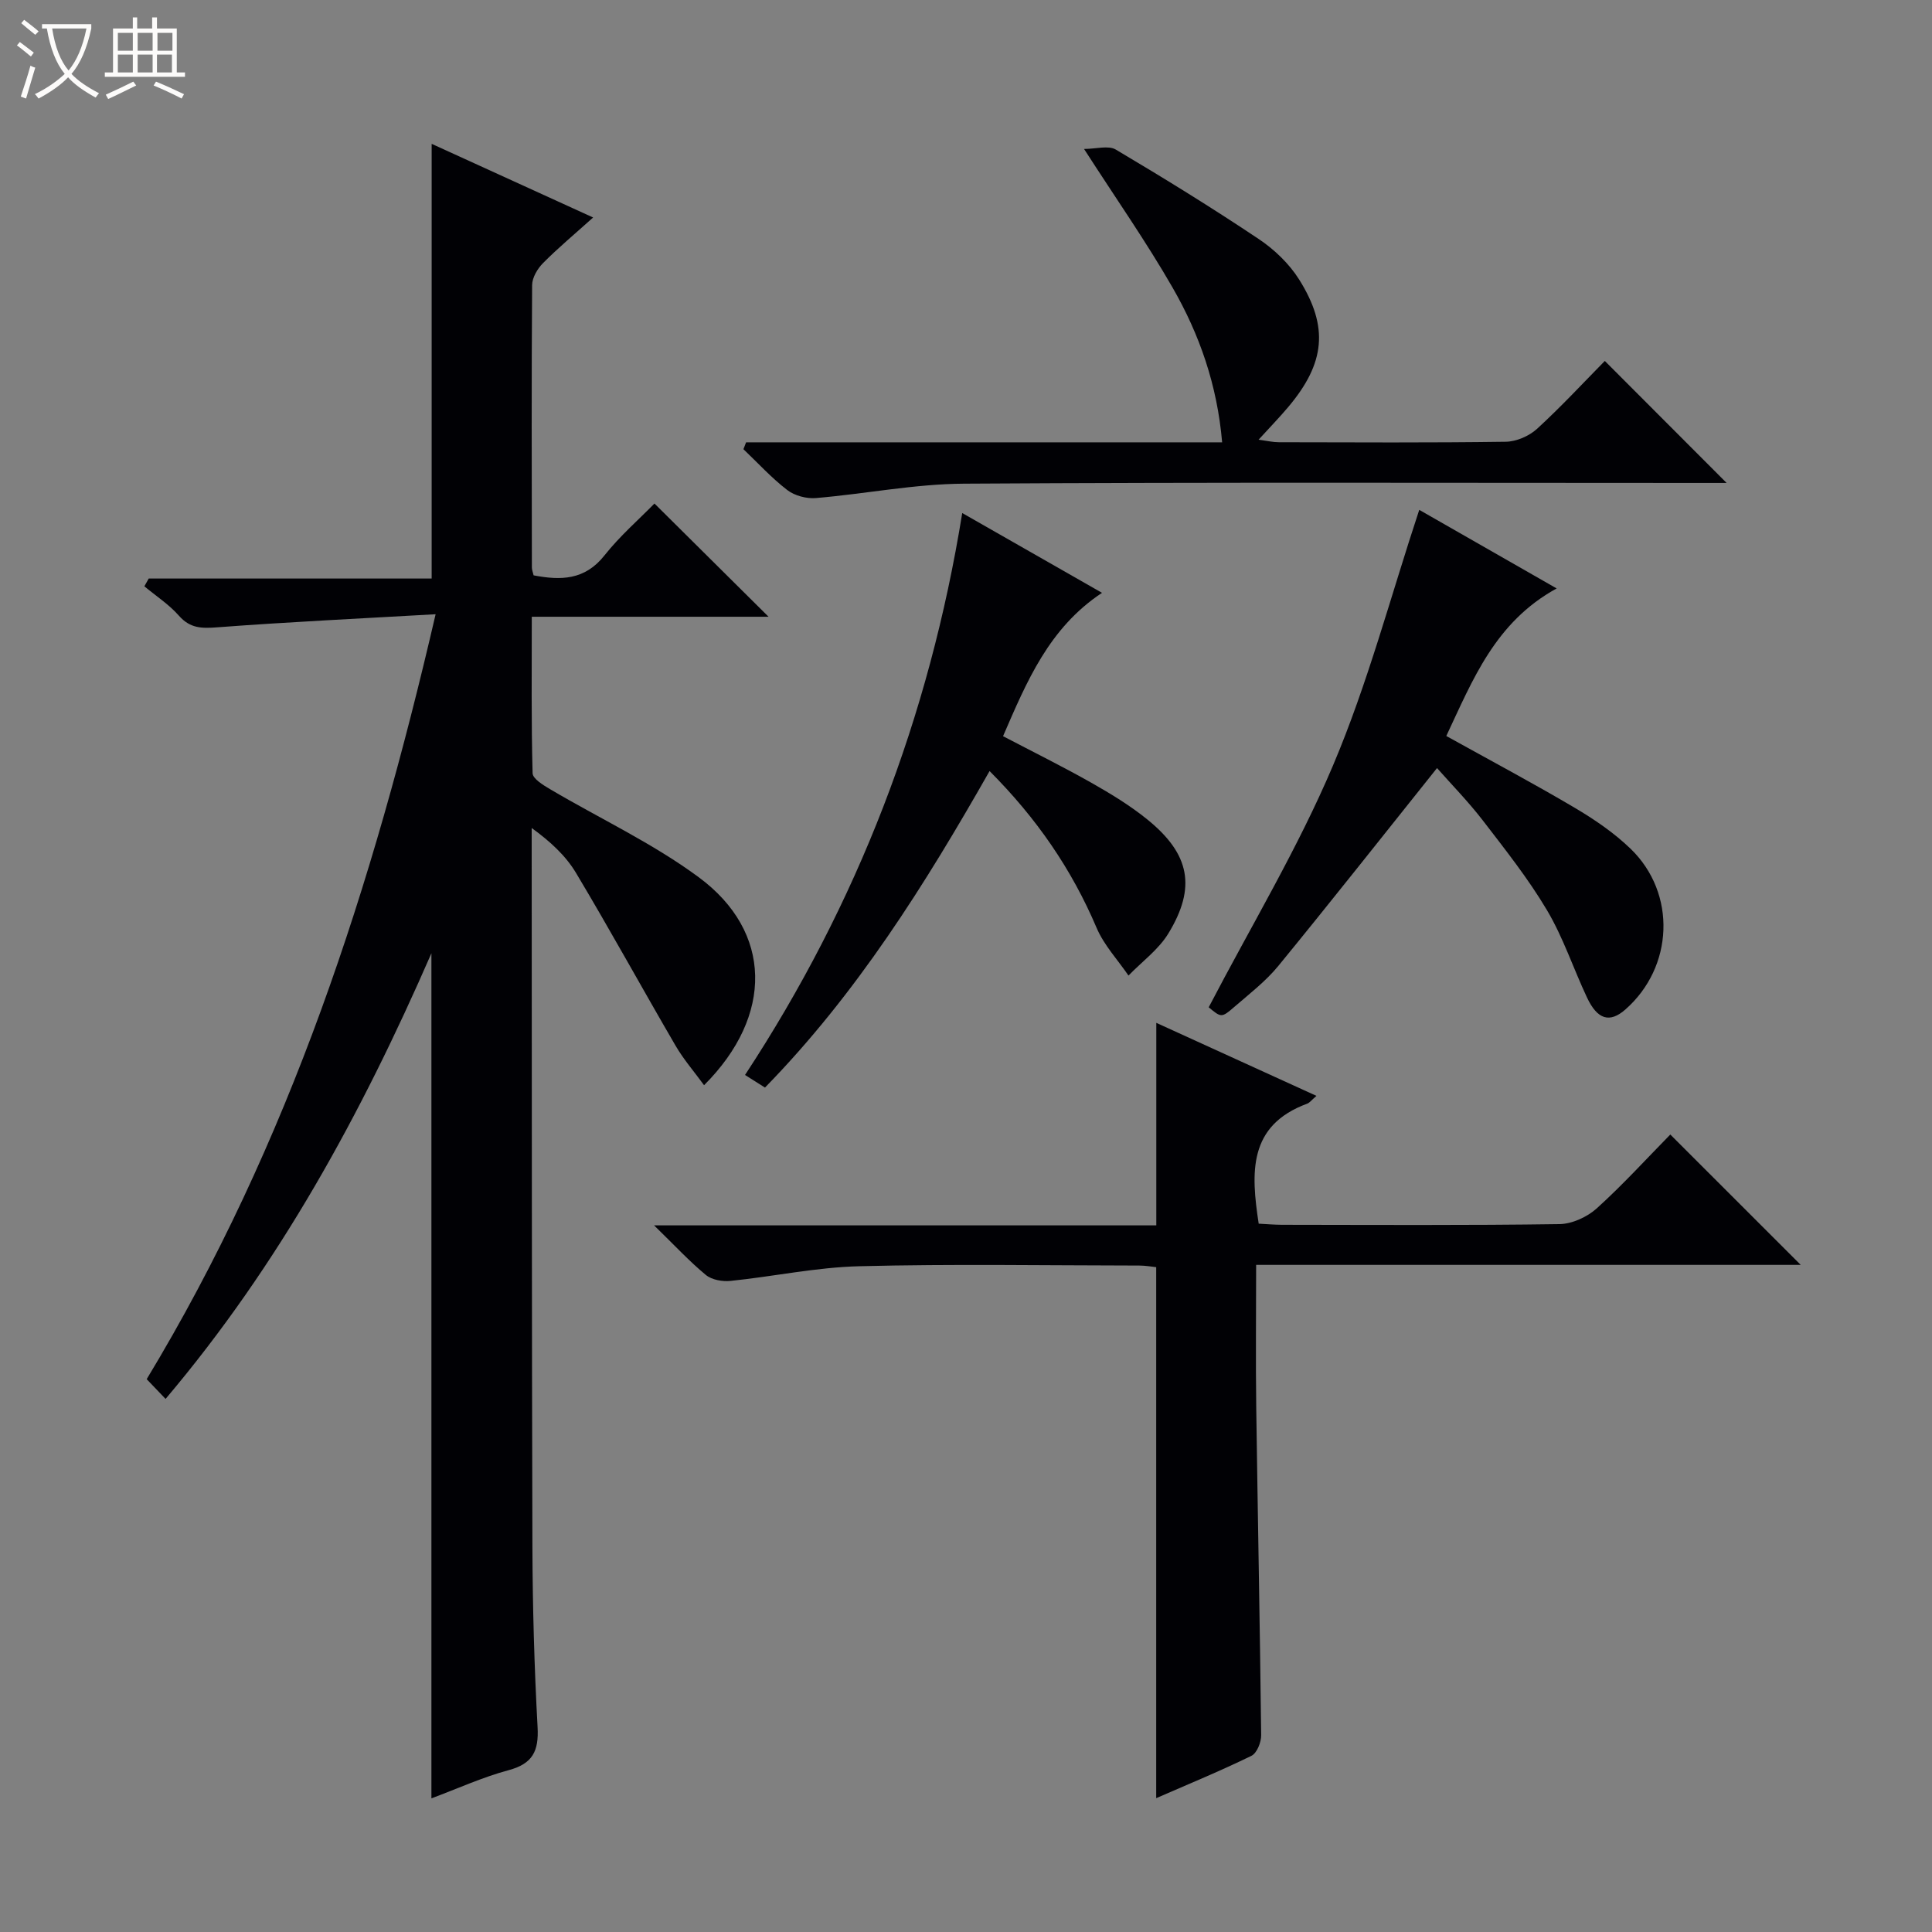
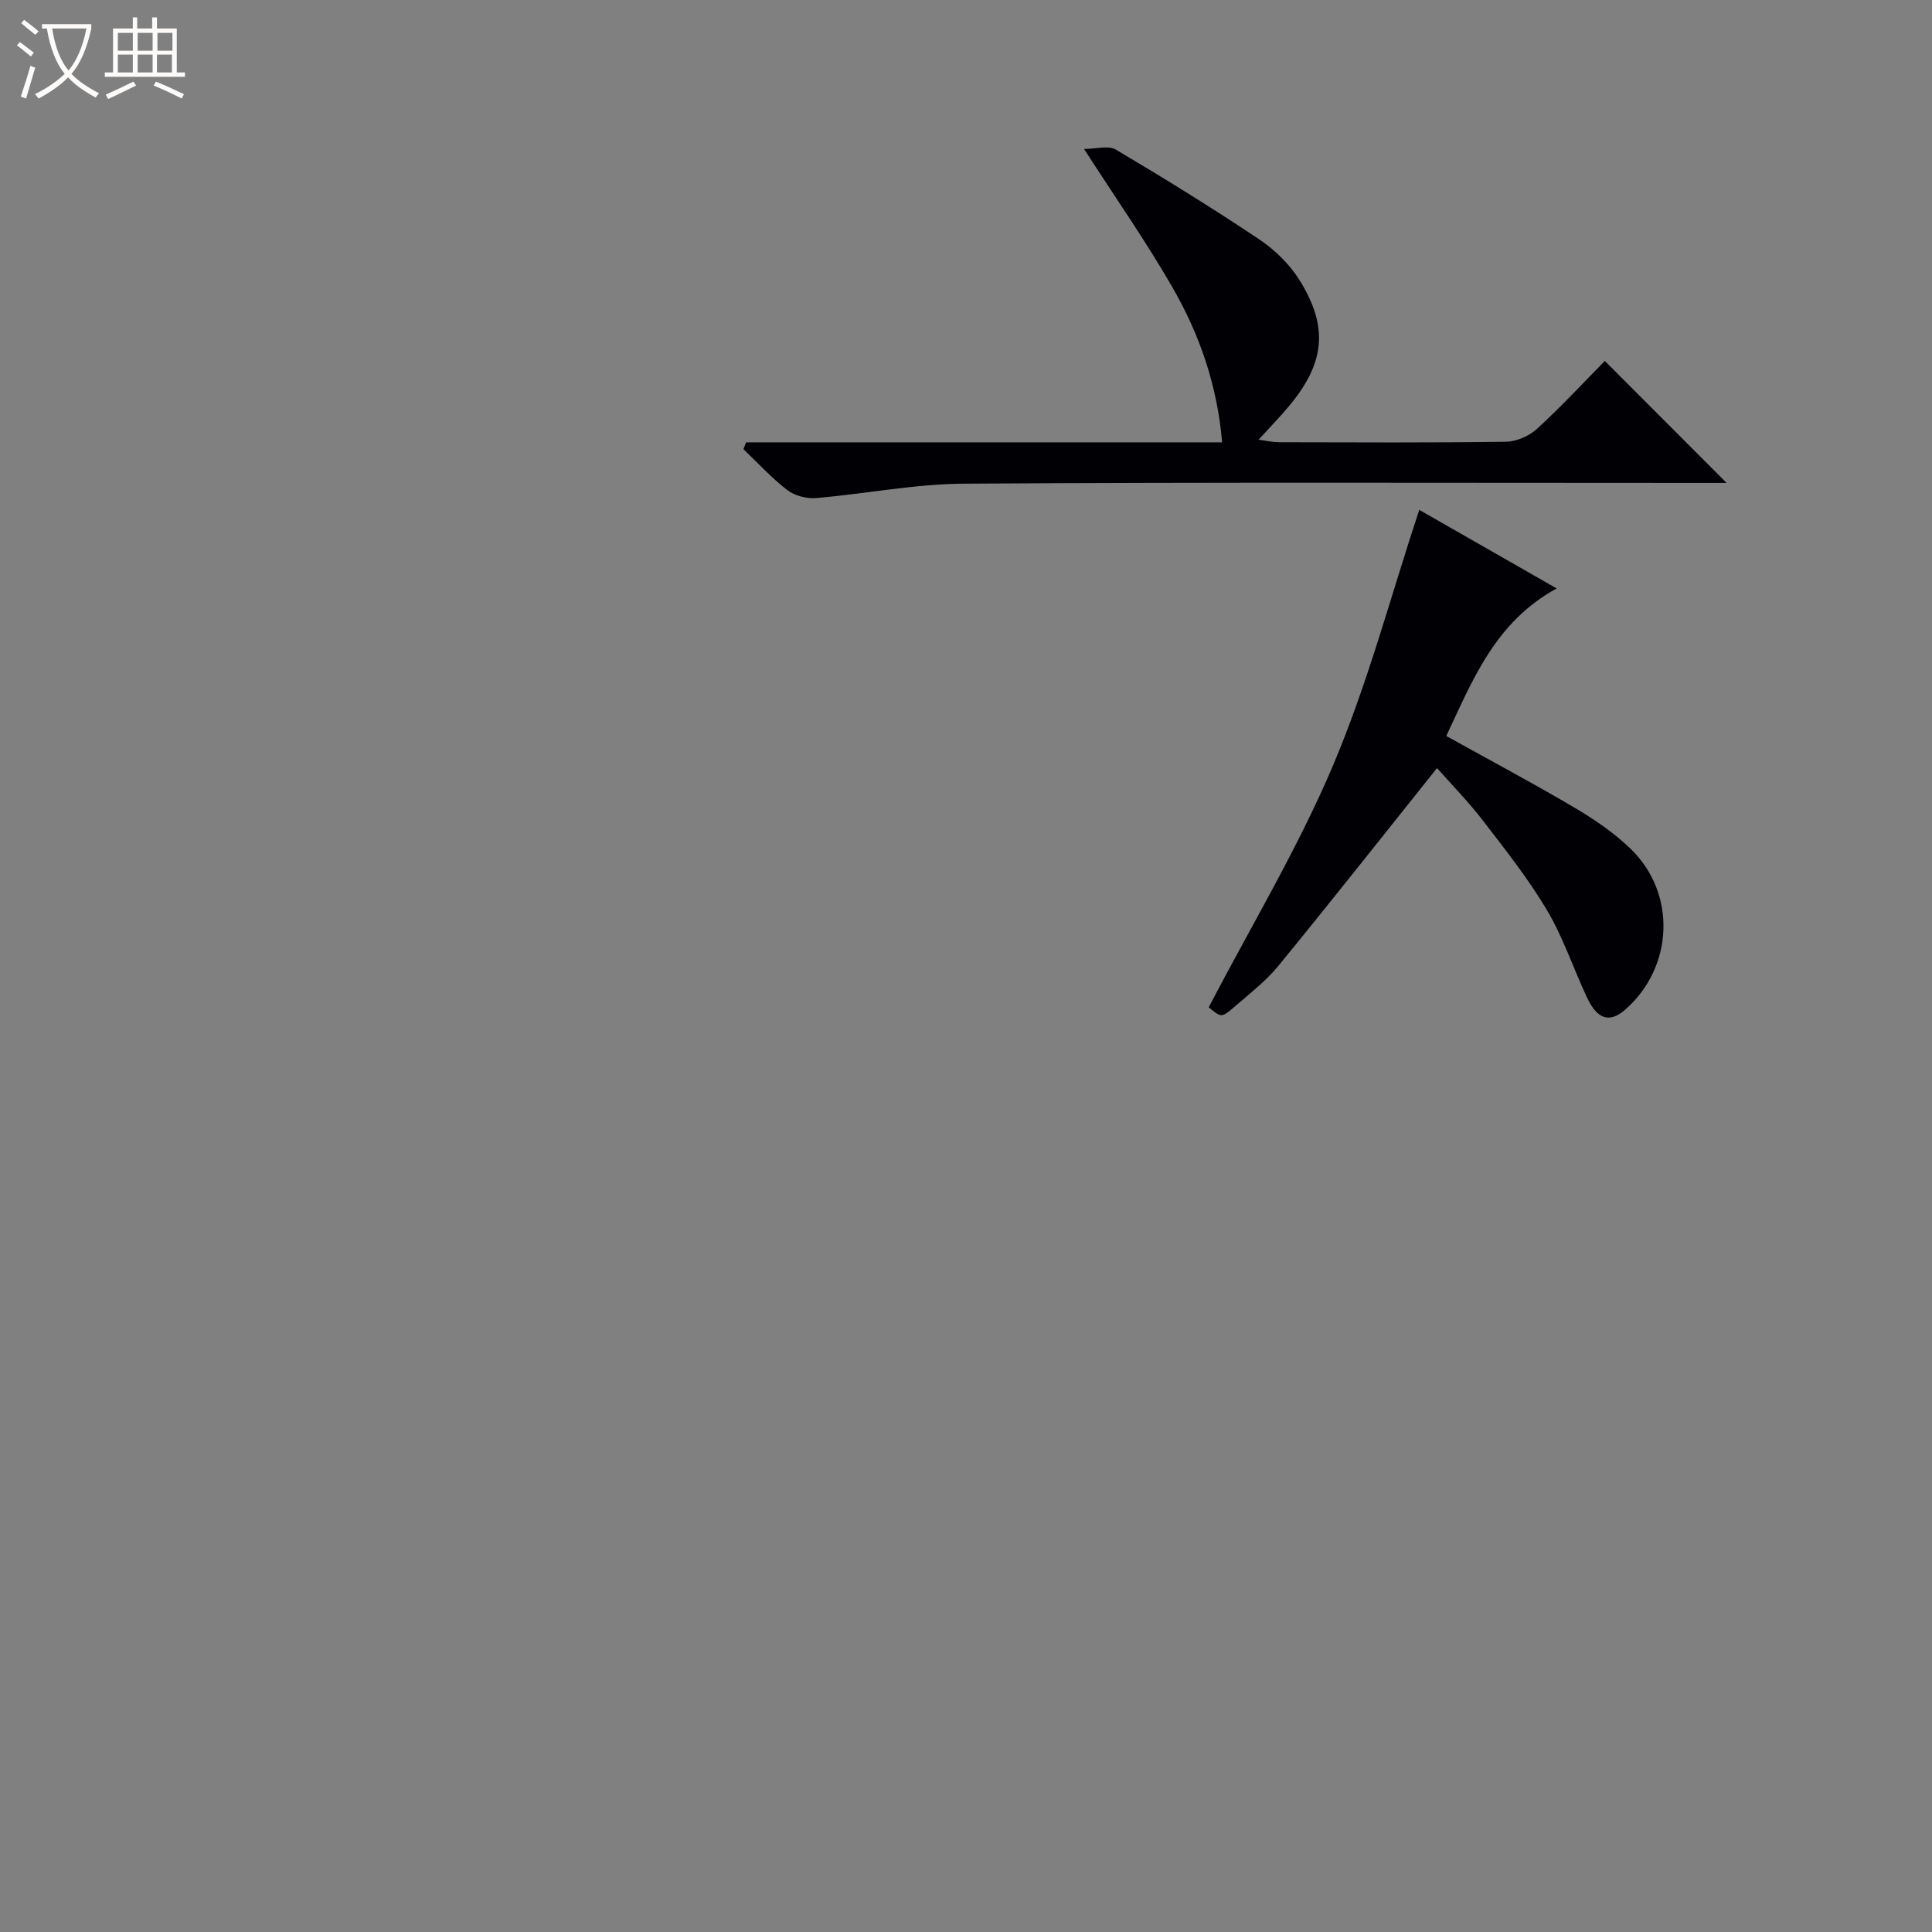
<svg xmlns="http://www.w3.org/2000/svg" enable-background="new 0 0 400 400" viewBox="0 0 400 400">
  <rect x="0" y="0" width="400" height="400" fill="#808080" stroke="none" />
  <path d="m6.4 11.7c-1-.8-1.9-1.6-2.9-2.3l.6-.7c.9.7 1.9 1.4 2.9 2.2zm-2.1 8.3c.7-2.1 1.4-4.2 2-6.4.2.1.6.3 1 .4-.7 2.3-1.3 4.4-1.9 6.4zm3-12.8c-1.1-.9-2.1-1.7-2.9-2.4l.6-.7c1 .8 2 1.5 3 2.4zm1.4-1.3v-.9h10.2v.9c-.9 4.2-2.3 7.3-4.1 9.4 1.3 1.4 3.2 2.7 5.7 4-.2.2-.4.5-.7.9-2.5-1.4-4.4-2.7-5.7-4.2-1.4 1.5-3.5 3-6.1 4.4 0 0 0 0-.1-.1-.3-.4-.5-.7-.7-.8 2.7-1.3 4.7-2.8 6.2-4.2-1.8-2.2-3-5.3-3.7-9.4zm9.2 0h-7.1c.6 3.8 1.7 6.7 3.4 8.7 1.7-2.1 2.9-4.8 3.7-8.7z" fill="#fcfbfa" />
  <path d="m31.6 3.6h.9v2.3h4.1v9.1h1.7v.9h-16.6v-.9h1.7v-9.1h4.1v-2.3h.9v2.3h3.1v-2.3zm-4 13.3.6.8c-1.9.9-3.8 1.9-5.8 2.8-.2-.3-.3-.6-.5-.9 2-.9 3.9-1.8 5.7-2.7zm-3.2-10.1v3.7h3.1v-3.7zm0 4.5v3.7h3.1v-3.7zm4.1-4.5v3.7h3.1v-3.7zm0 4.5v3.7h3.1v-3.7zm9.1 9.1c-2.1-1.1-4.1-2-5.8-2.7l.5-.8c2.2.9 4.1 1.8 5.8 2.6zm-1.9-13.6h-3.1v3.7h3.1zm-3.2 4.5v3.7h3.1v-3.7z" fill="#fcfbfa" />
  <g fill="#010105">
-     <path d="m34.28 289.63c-1.44-1.51-2.57-2.69-3.91-4.09 29.54-48.85 46.77-102.04 59.82-158.37-15.52.89-30.38 1.59-45.21 2.71-3.24.25-5.63.22-7.94-2.41-2.04-2.32-4.74-4.07-7.15-6.08.3-.54.6-1.07.9-1.61h58.58c0-30.25 0-59.8 0-90 10.9 4.97 21.81 9.95 33.43 15.25-3.86 3.47-7.27 6.31-10.37 9.44-1.15 1.16-2.25 3.01-2.26 4.55-.14 19.5-.08 38.99-.05 58.49 0 .47.2.94.36 1.61 5.6 1.07 10.6 1.03 14.68-4.14 3.18-4.02 7.12-7.44 10.34-10.73 8.04 7.98 15.79 15.67 23.62 23.44-15.79 0-32.08 0-49.02 0 0 11.21-.12 21.81.17 32.4.03 1.15 2.22 2.48 3.65 3.32 10.27 6.07 21.24 11.18 30.77 18.23 15.2 11.24 15.52 28.62 1.08 43.04-2.04-2.8-4.24-5.33-5.9-8.18-6.93-11.89-13.55-23.97-20.62-35.78-2.14-3.58-5.35-6.52-9.17-9.29v4.75c.04 47.99.01 95.99.15 143.98.04 12.48.39 24.97 1.07 37.43.27 4.94-1 7.56-5.98 8.9-5.39 1.45-10.53 3.8-16 5.84 0-58.33 0-116.14 0-174.97-14.57 33.42-31.52 64.46-55.04 92.27z" />
-     <path d="m239.38 372.29c0-37.03 0-73.29 0-109.94-.97-.1-2.24-.33-3.5-.33-19.33-.02-38.66-.35-57.97.14-8.91.22-17.77 2.13-26.68 3.04-1.67.17-3.87-.22-5.1-1.24-3.4-2.81-6.42-6.08-10.71-10.26h103.98c0-14.1 0-27.64 0-41.93 10.92 4.98 21.79 9.94 33.16 15.12-1.01.86-1.41 1.43-1.94 1.62-12.21 4.51-11.64 14.26-10.02 24.84 1.54.08 3.17.22 4.79.23 19.16.02 38.32.14 57.48-.14 2.62-.04 5.73-1.47 7.71-3.25 5.41-4.89 10.34-10.31 15.24-15.3 9.13 9.13 17.83 17.82 27 26.99-37.63 0-74.94 0-112.75 0 0 10.24-.11 19.86.02 29.47.31 22.63.77 45.27 1.02 67.9.02 1.46-.88 3.72-2.01 4.27-6.36 3.11-12.93 5.81-19.72 8.77z" />
    <path d="m154.47 91.58h98.56c-1.02-11.88-4.69-22.35-10.25-32.02-5.44-9.47-11.73-18.45-18.34-28.72 2.49 0 5.04-.79 6.58.13 10 5.93 19.9 12.04 29.56 18.5 3.24 2.16 6.32 5.11 8.38 8.38 6.21 9.87 5.37 17.36-2.21 26.38-1.8 2.14-3.76 4.16-6.18 6.81 1.82.24 3.01.52 4.2.52 15.66.03 31.32.12 46.97-.1 2.2-.03 4.83-1.17 6.47-2.66 5.01-4.59 9.64-9.59 14.05-14.07 8.63 8.64 16.88 16.91 25.22 25.26-1.47 0-3.24 0-5.01 0-50.97 0-101.94-.17-152.91.15-10.22.06-20.42 2.12-30.66 2.98-1.93.16-4.37-.49-5.89-1.65-3.27-2.51-6.09-5.61-9.09-8.47.18-.47.36-.95.55-1.42z" />
    <path d="m297.52 159.02c-11.24 14.06-21.93 27.62-32.87 40.98-2.61 3.18-5.98 5.77-9.12 8.49-2.63 2.28-2.71 2.19-5.28.06 8.74-16.77 18.47-32.91 25.74-50.08 7.2-16.99 11.93-35.02 17.85-52.91 8.56 4.89 18.12 10.36 28.45 16.27-12.74 6.98-17.38 18.93-22.85 30.55 9.2 5.11 17.99 9.78 26.55 14.84 4.12 2.43 8.19 5.21 11.61 8.51 9.57 9.25 8.9 24.52-1.1 33.29-3.22 2.82-5.77 2.11-7.94-2.52-2.82-5.99-4.91-12.39-8.27-18.05-3.89-6.55-8.67-12.58-13.33-18.64-3.02-3.91-6.51-7.47-9.44-10.79z" />
-     <path d="m207.67 152.42c6.31 3.3 12.39 6.31 18.28 9.64 4.04 2.29 8.06 4.73 11.65 7.65 8.76 7.12 10.11 14.01 4.3 23.55-2.04 3.35-5.47 5.84-8.26 8.72-2.24-3.28-5.08-6.3-6.6-9.88-5.15-12.11-12.4-22.68-22.16-32.46-13.37 23.52-27.52 46.11-46.5 65.53-1.28-.81-2.51-1.59-4.13-2.61 23.3-35.48 38.14-74.06 44.97-116.34 9.72 5.55 19.06 10.88 28.94 16.52-10.99 7.28-15.6 18.39-20.49 29.68z" />
  </g>
</svg>